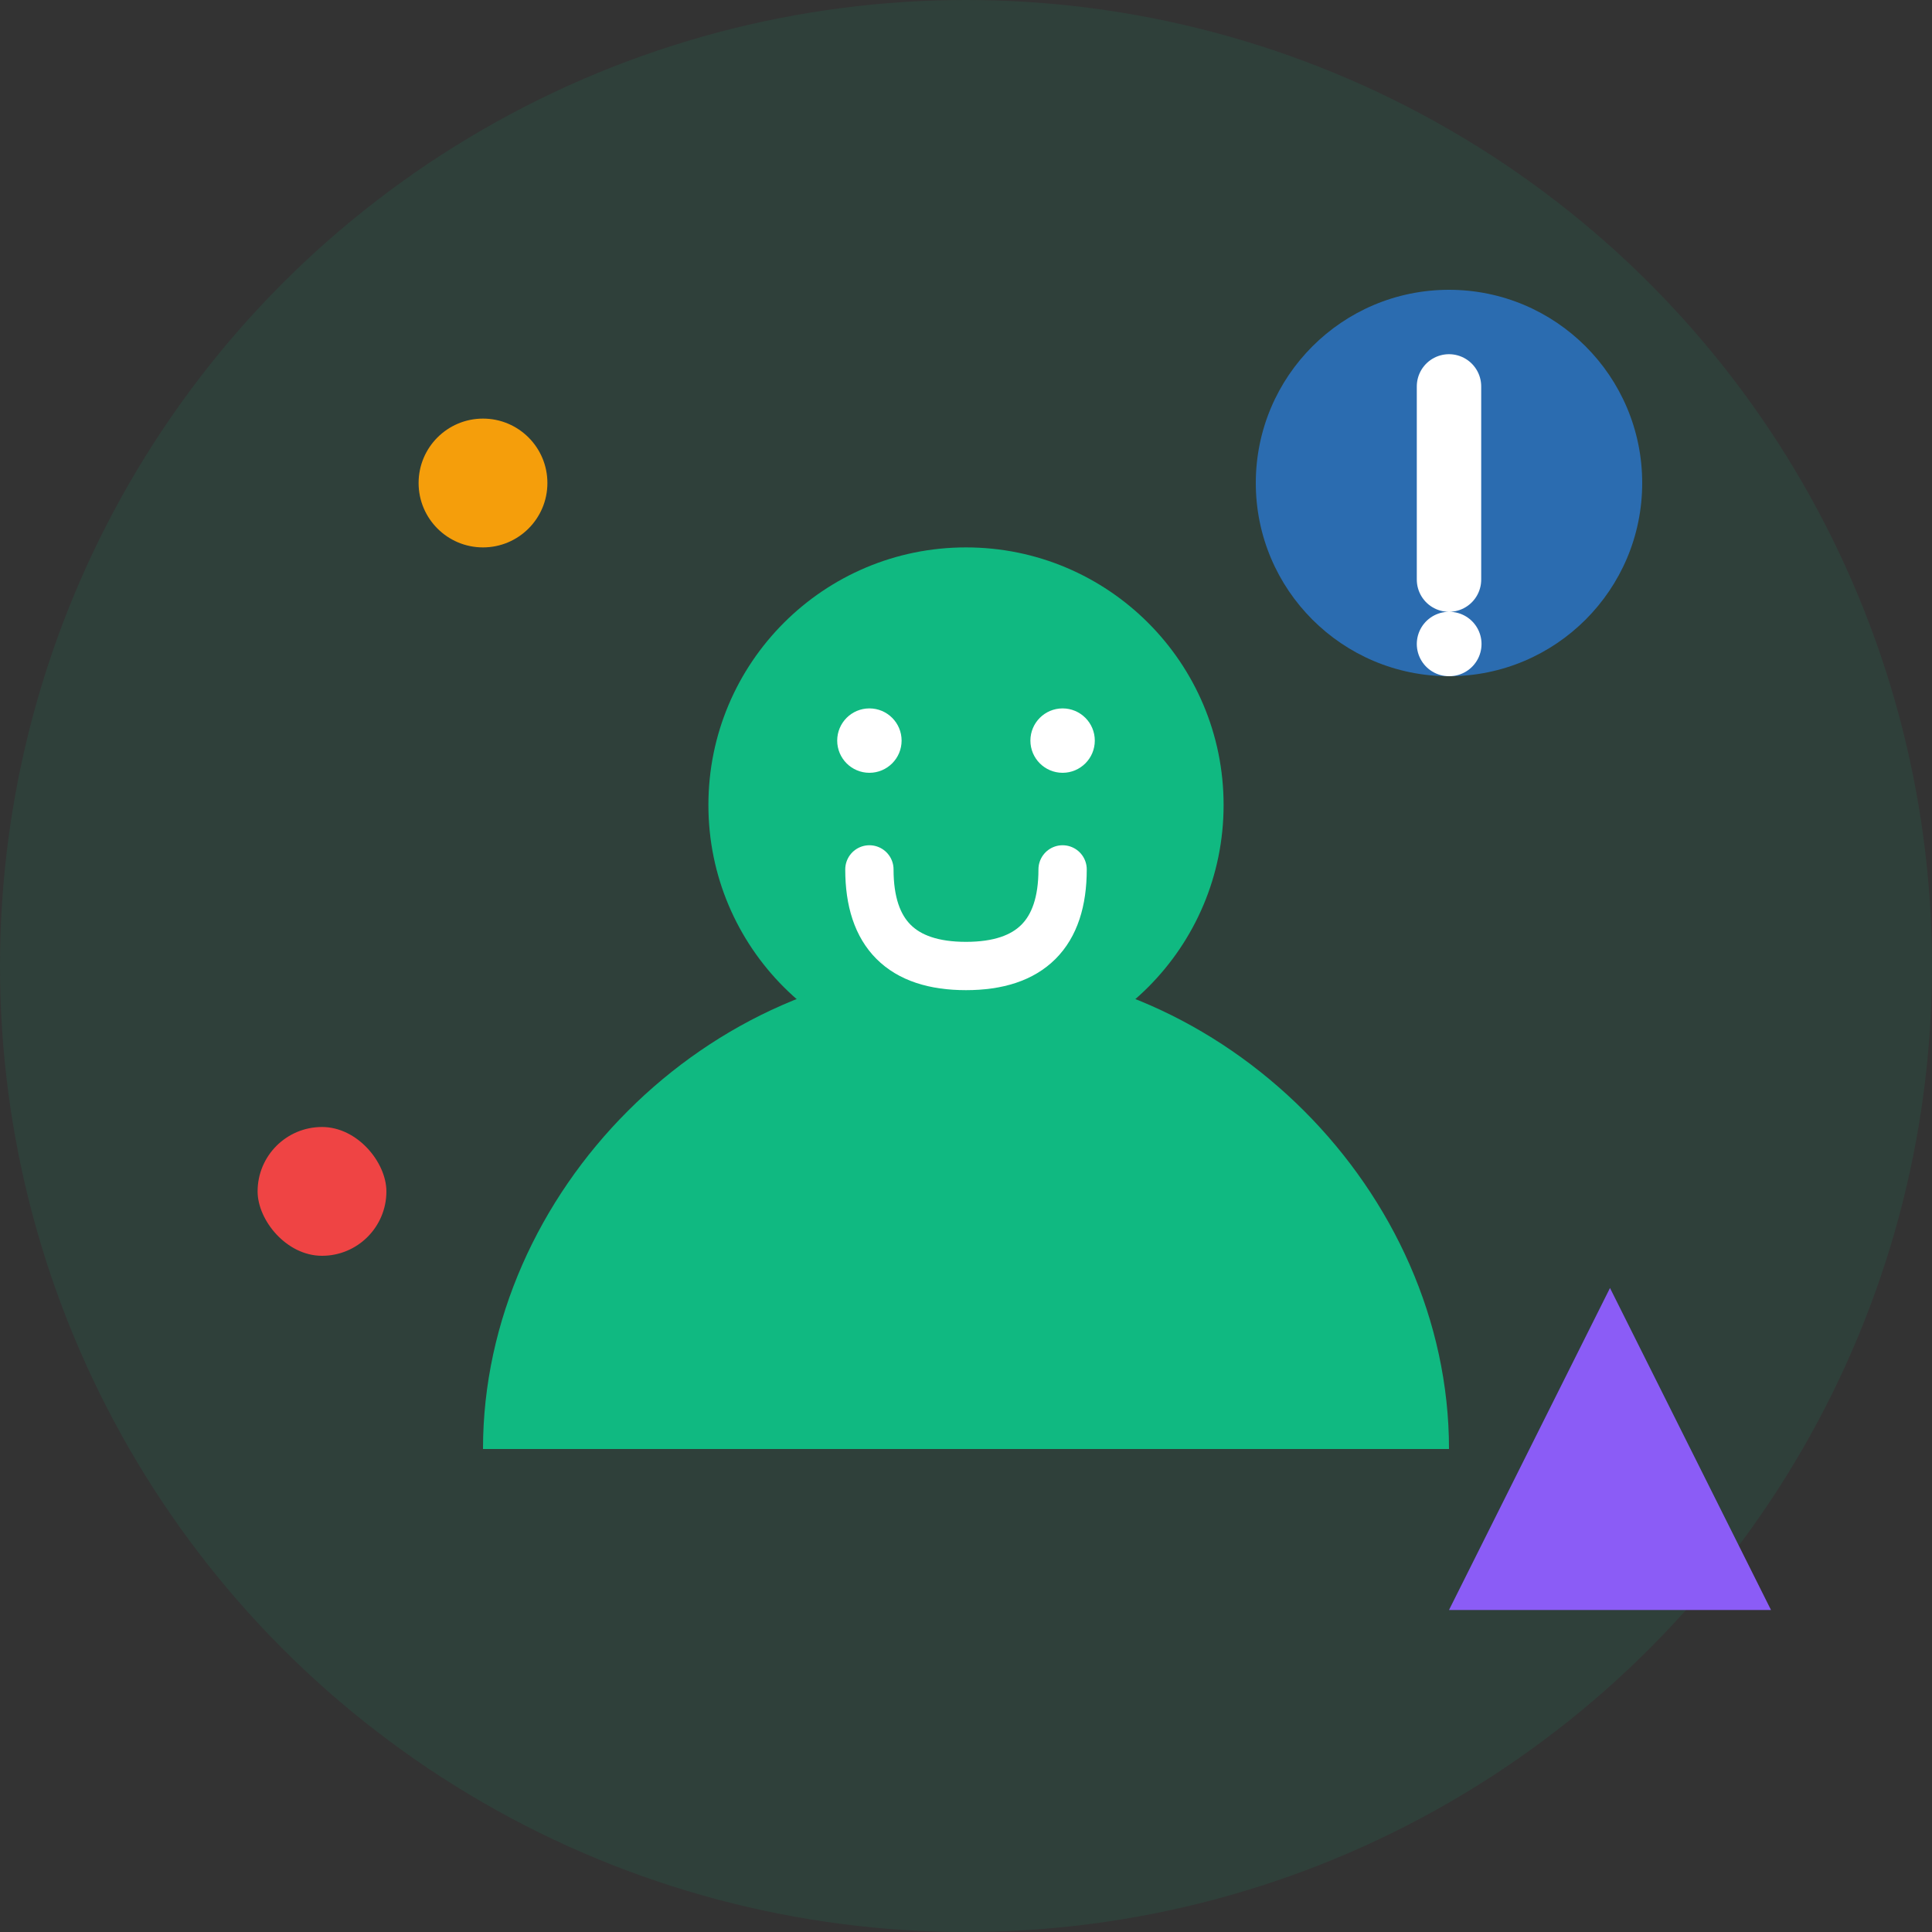
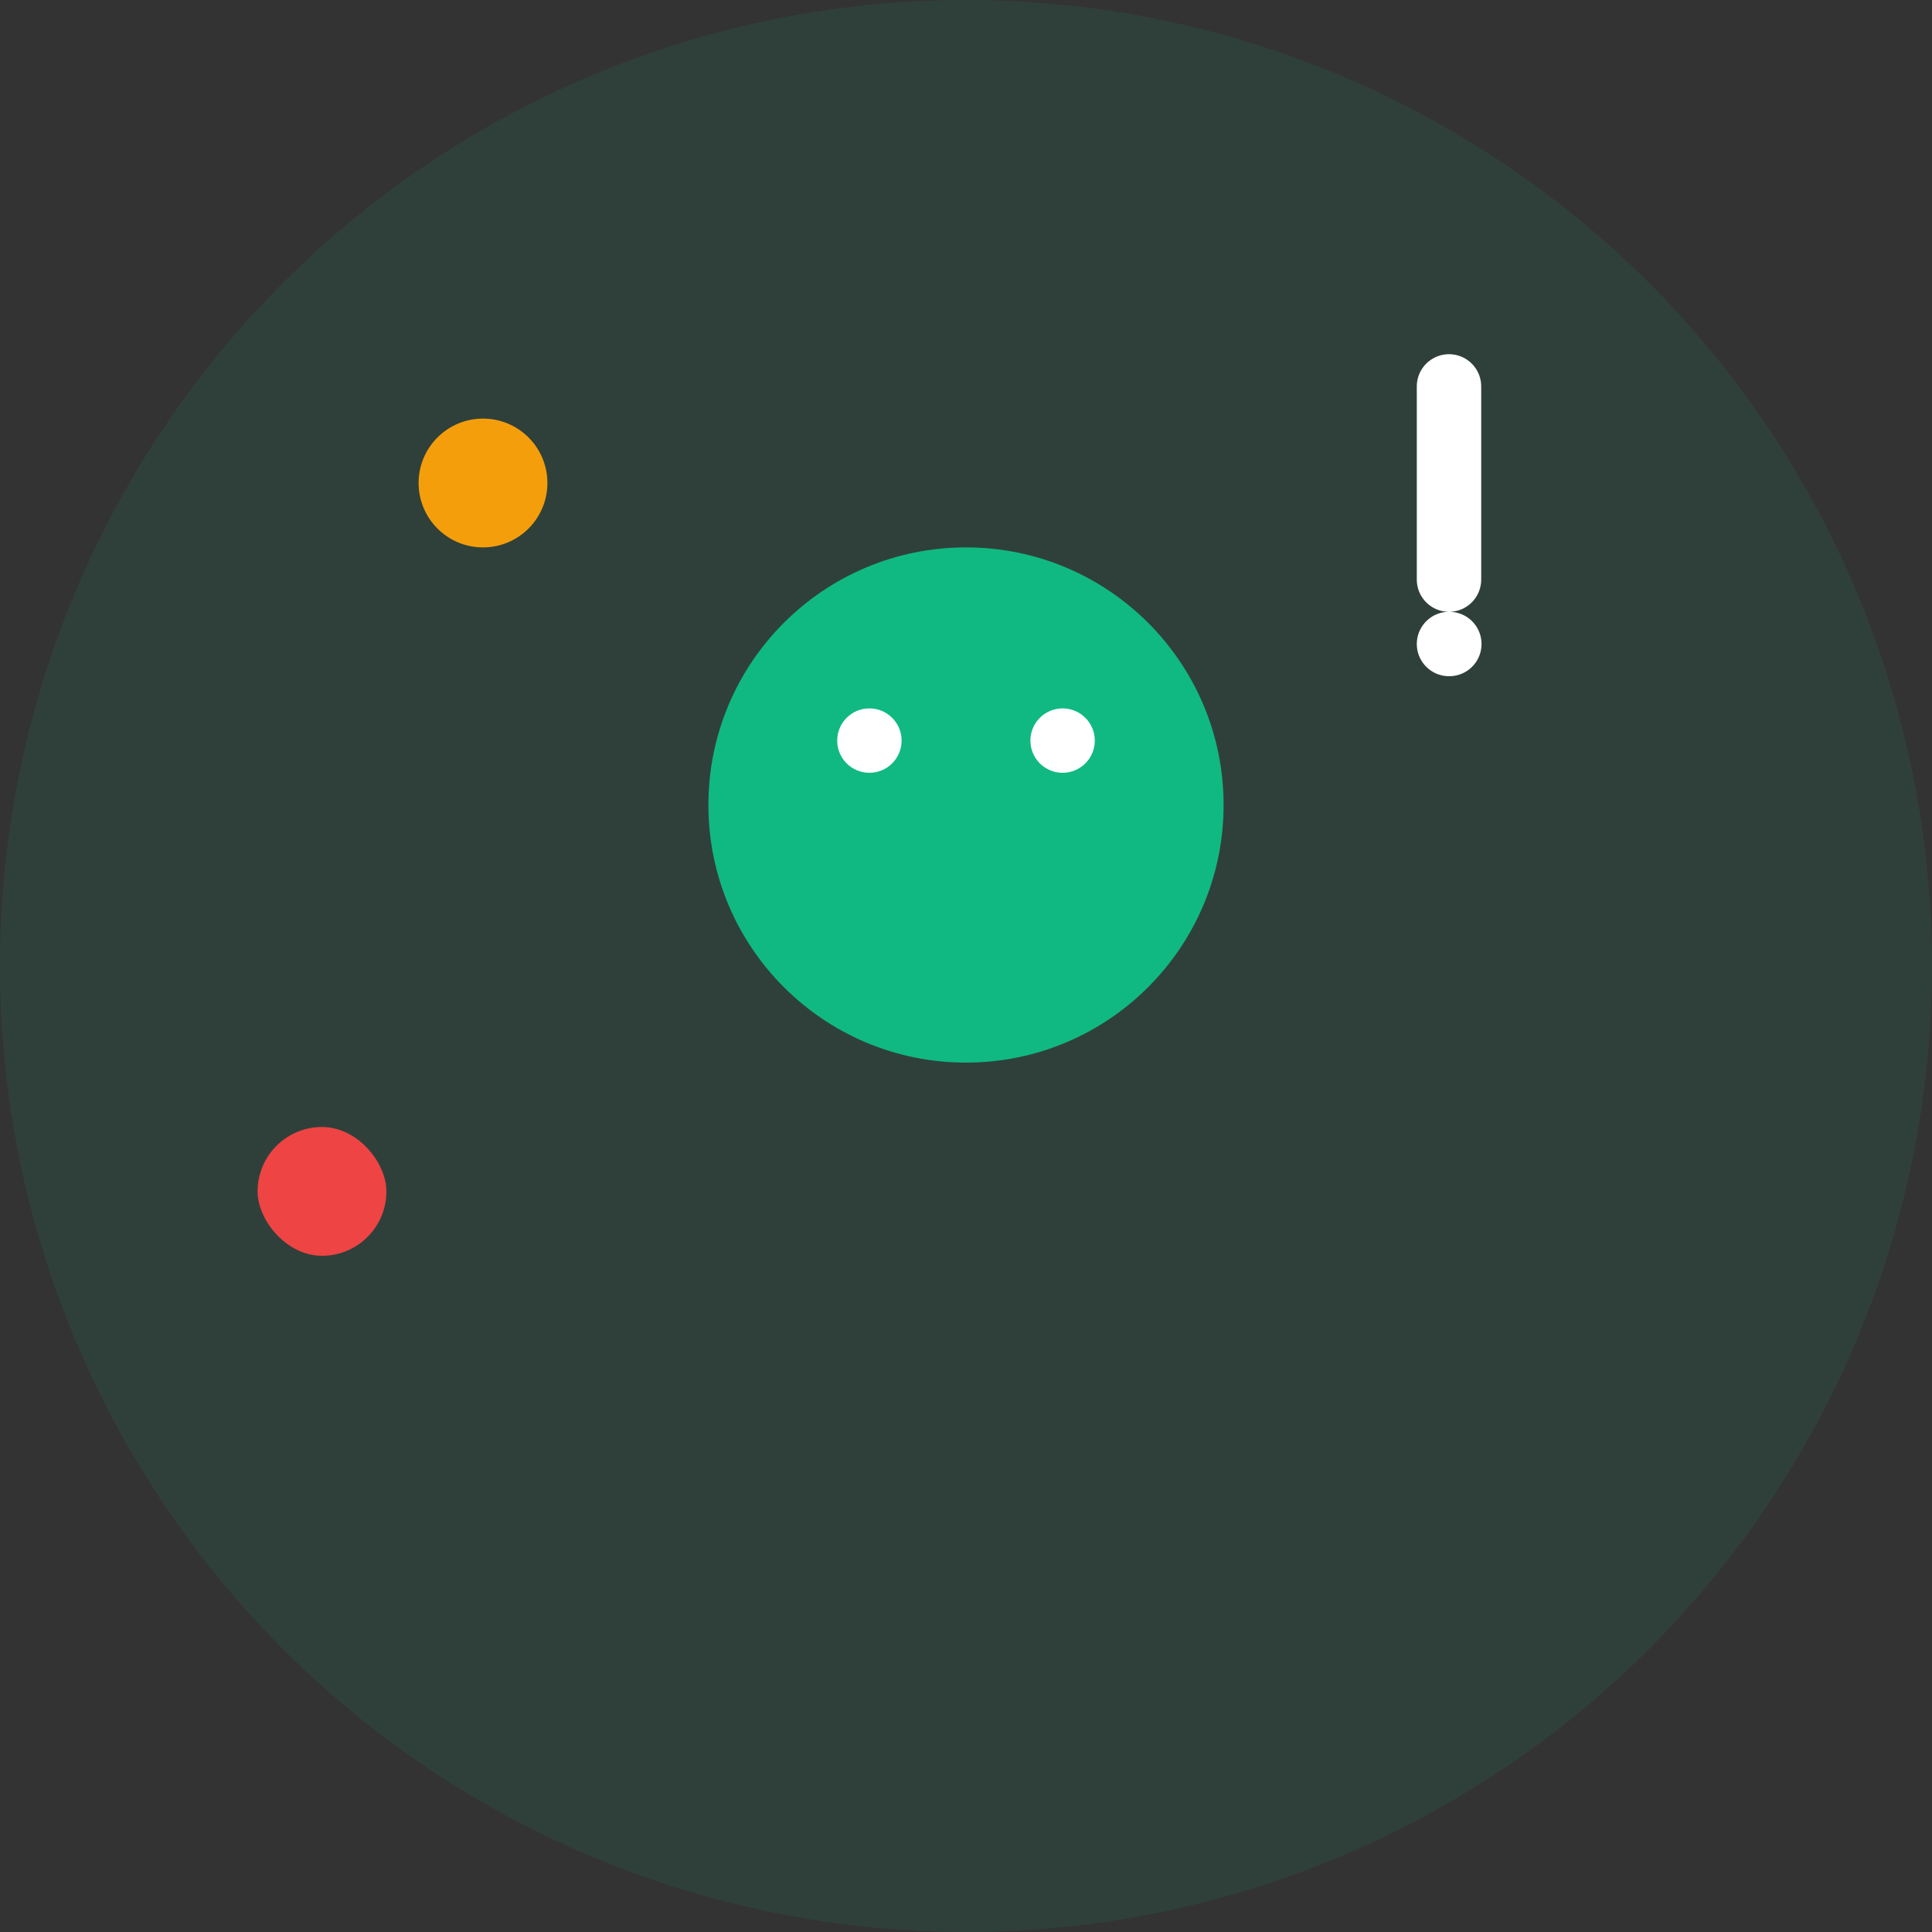
<svg xmlns="http://www.w3.org/2000/svg" width="60" height="60" viewBox="0 0 60 60" fill="none">
  <rect x="0" y="0" width="60" height="60" fill="#333333" stroke="none" />
  <circle cx="30" cy="30" r="30" fill="#10B981" opacity="0.1" />
  <circle cx="30" cy="25" r="8" fill="#10B981" />
-   <path d="M15 45c0-8 7-15 15-15s15 7 15 15" fill="#10B981" />
  <circle cx="27" cy="23" r="1" fill="white" />
  <circle cx="33" cy="23" r="1" fill="white" />
-   <path d="M27 27c0 2 1 3 3 3s3-1 3-3" stroke="white" stroke-width="1.5" stroke-linecap="round" />
-   <circle cx="45" cy="15" r="6" fill="#2B6CB0" />
  <path d="M45 12v6M45 20h.01" stroke="white" stroke-width="2" stroke-linecap="round" />
  <circle cx="15" cy="15" r="2" fill="#F59E0B" />
  <rect x="8" y="35" width="4" height="4" rx="2" fill="#EF4444" />
-   <polygon points="50,40 55,50 45,50" fill="#8B5CF6" />
</svg>